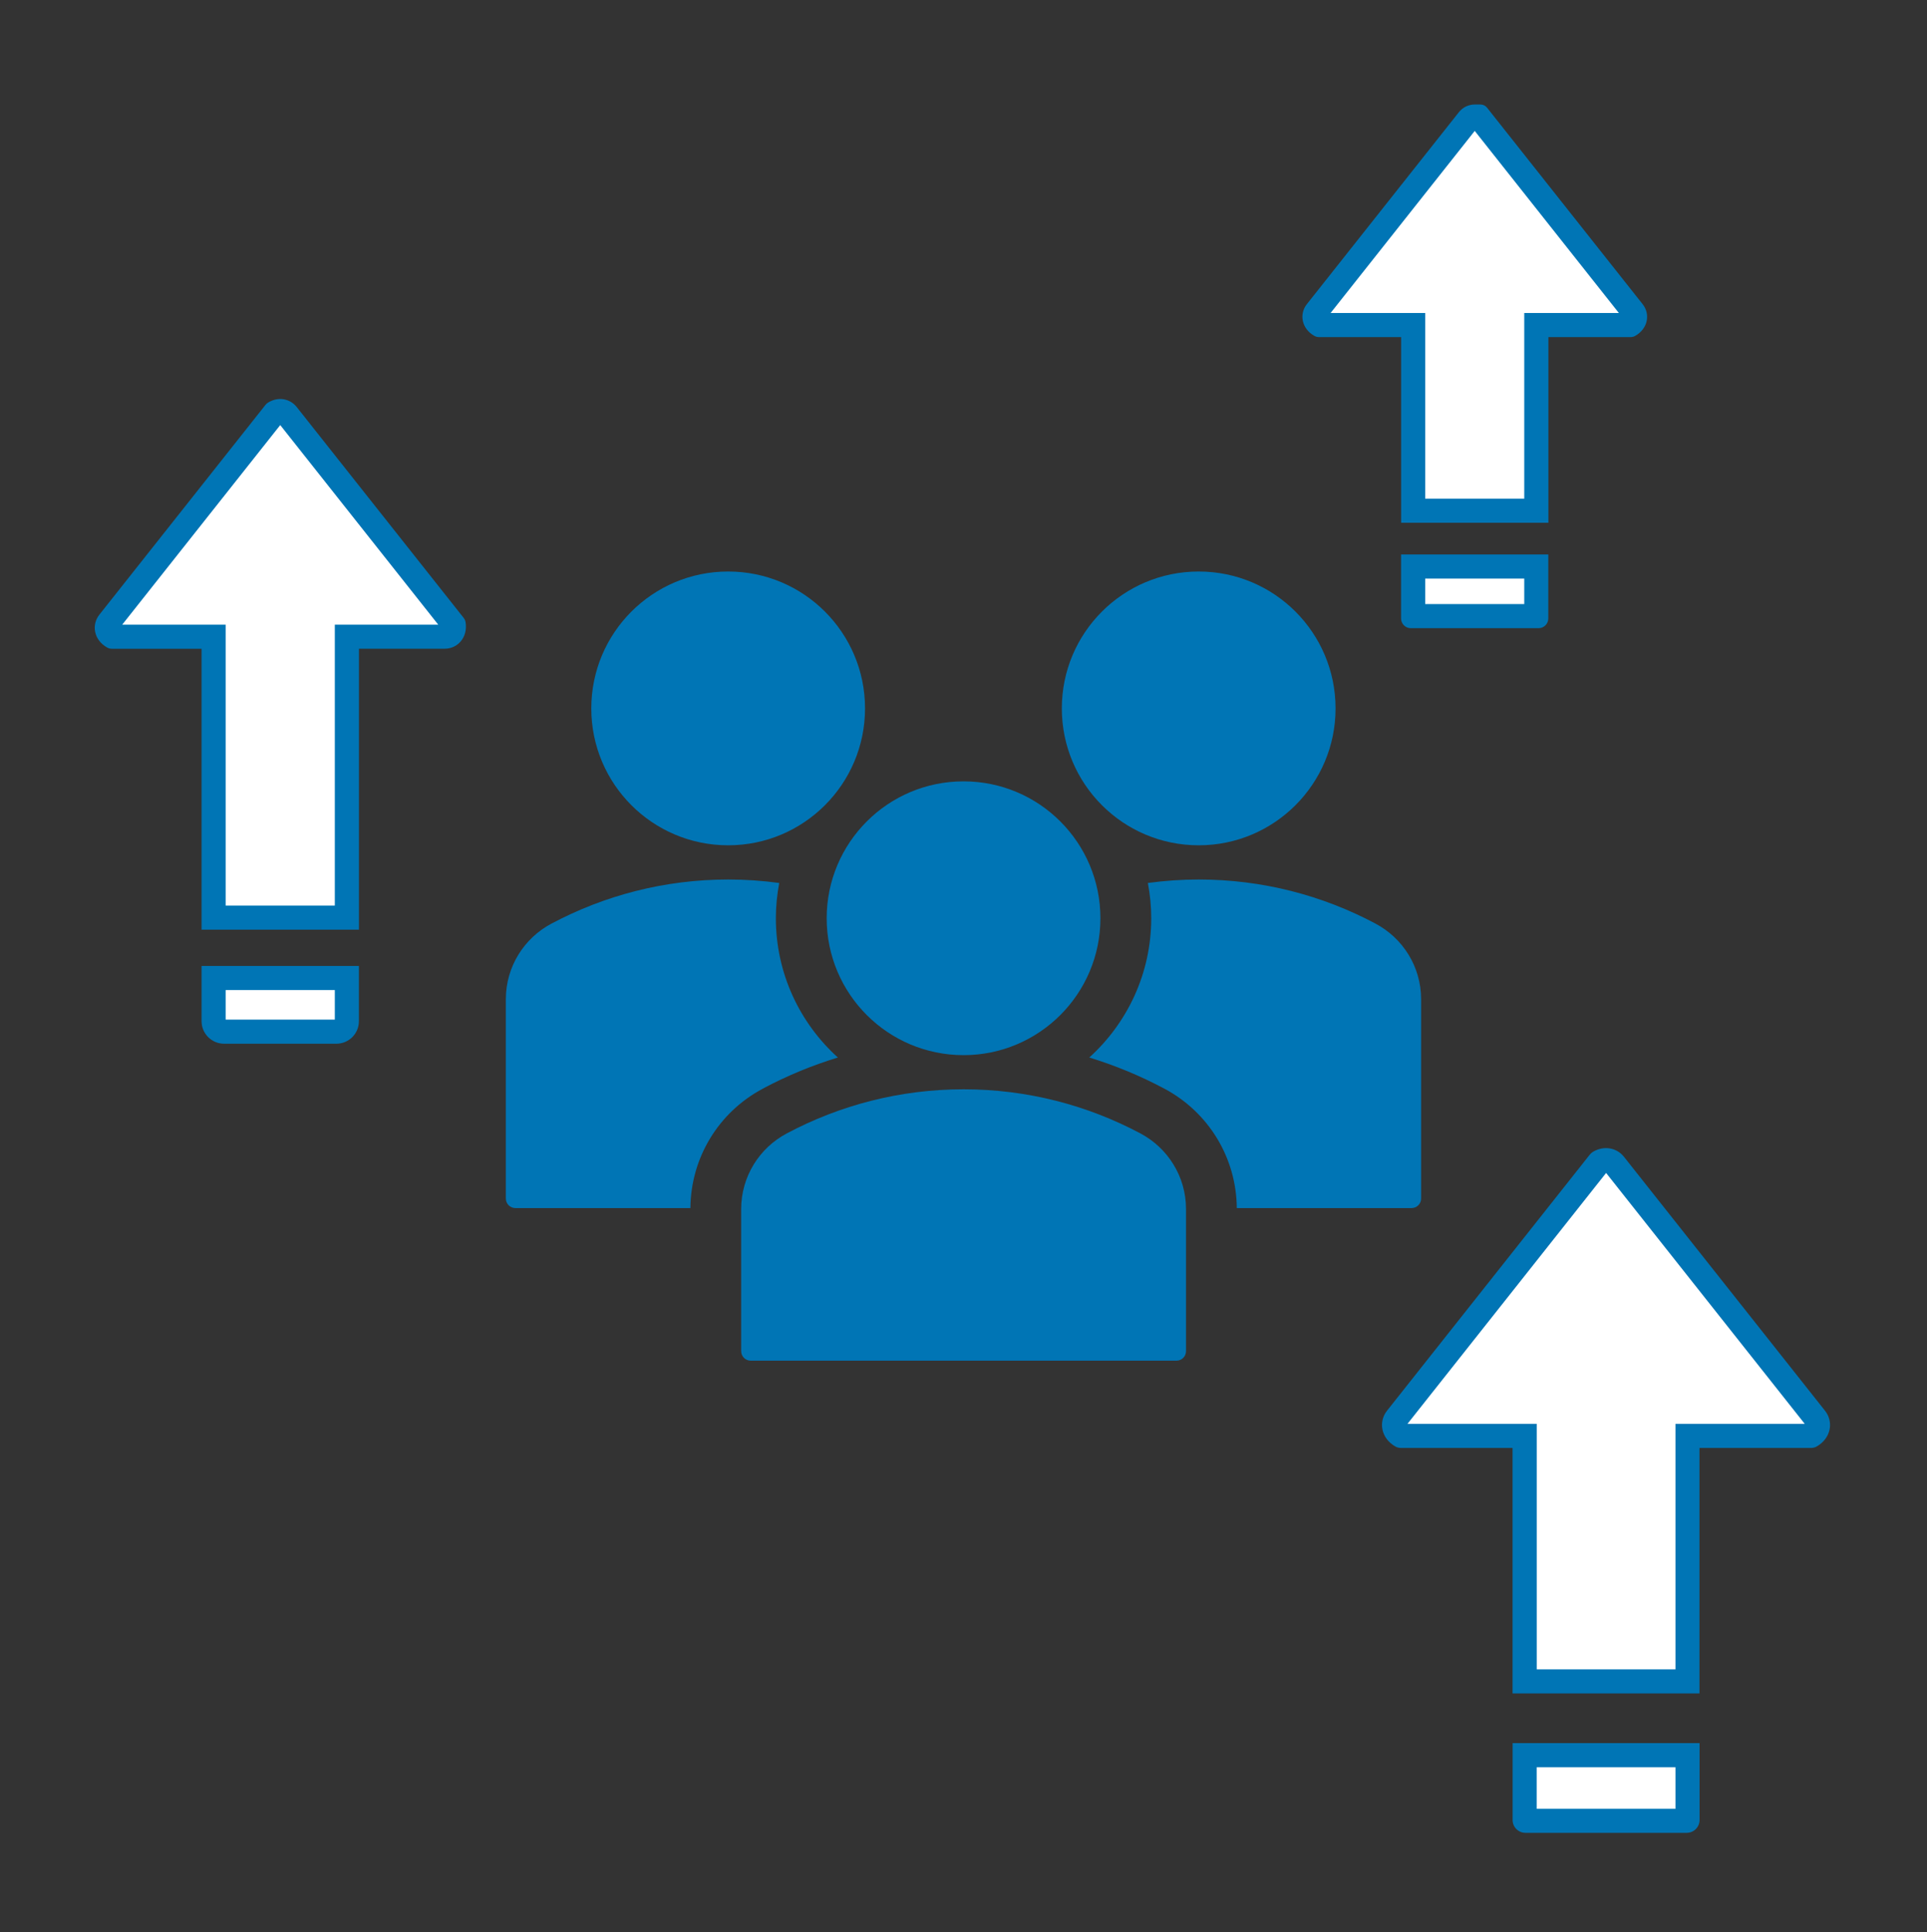
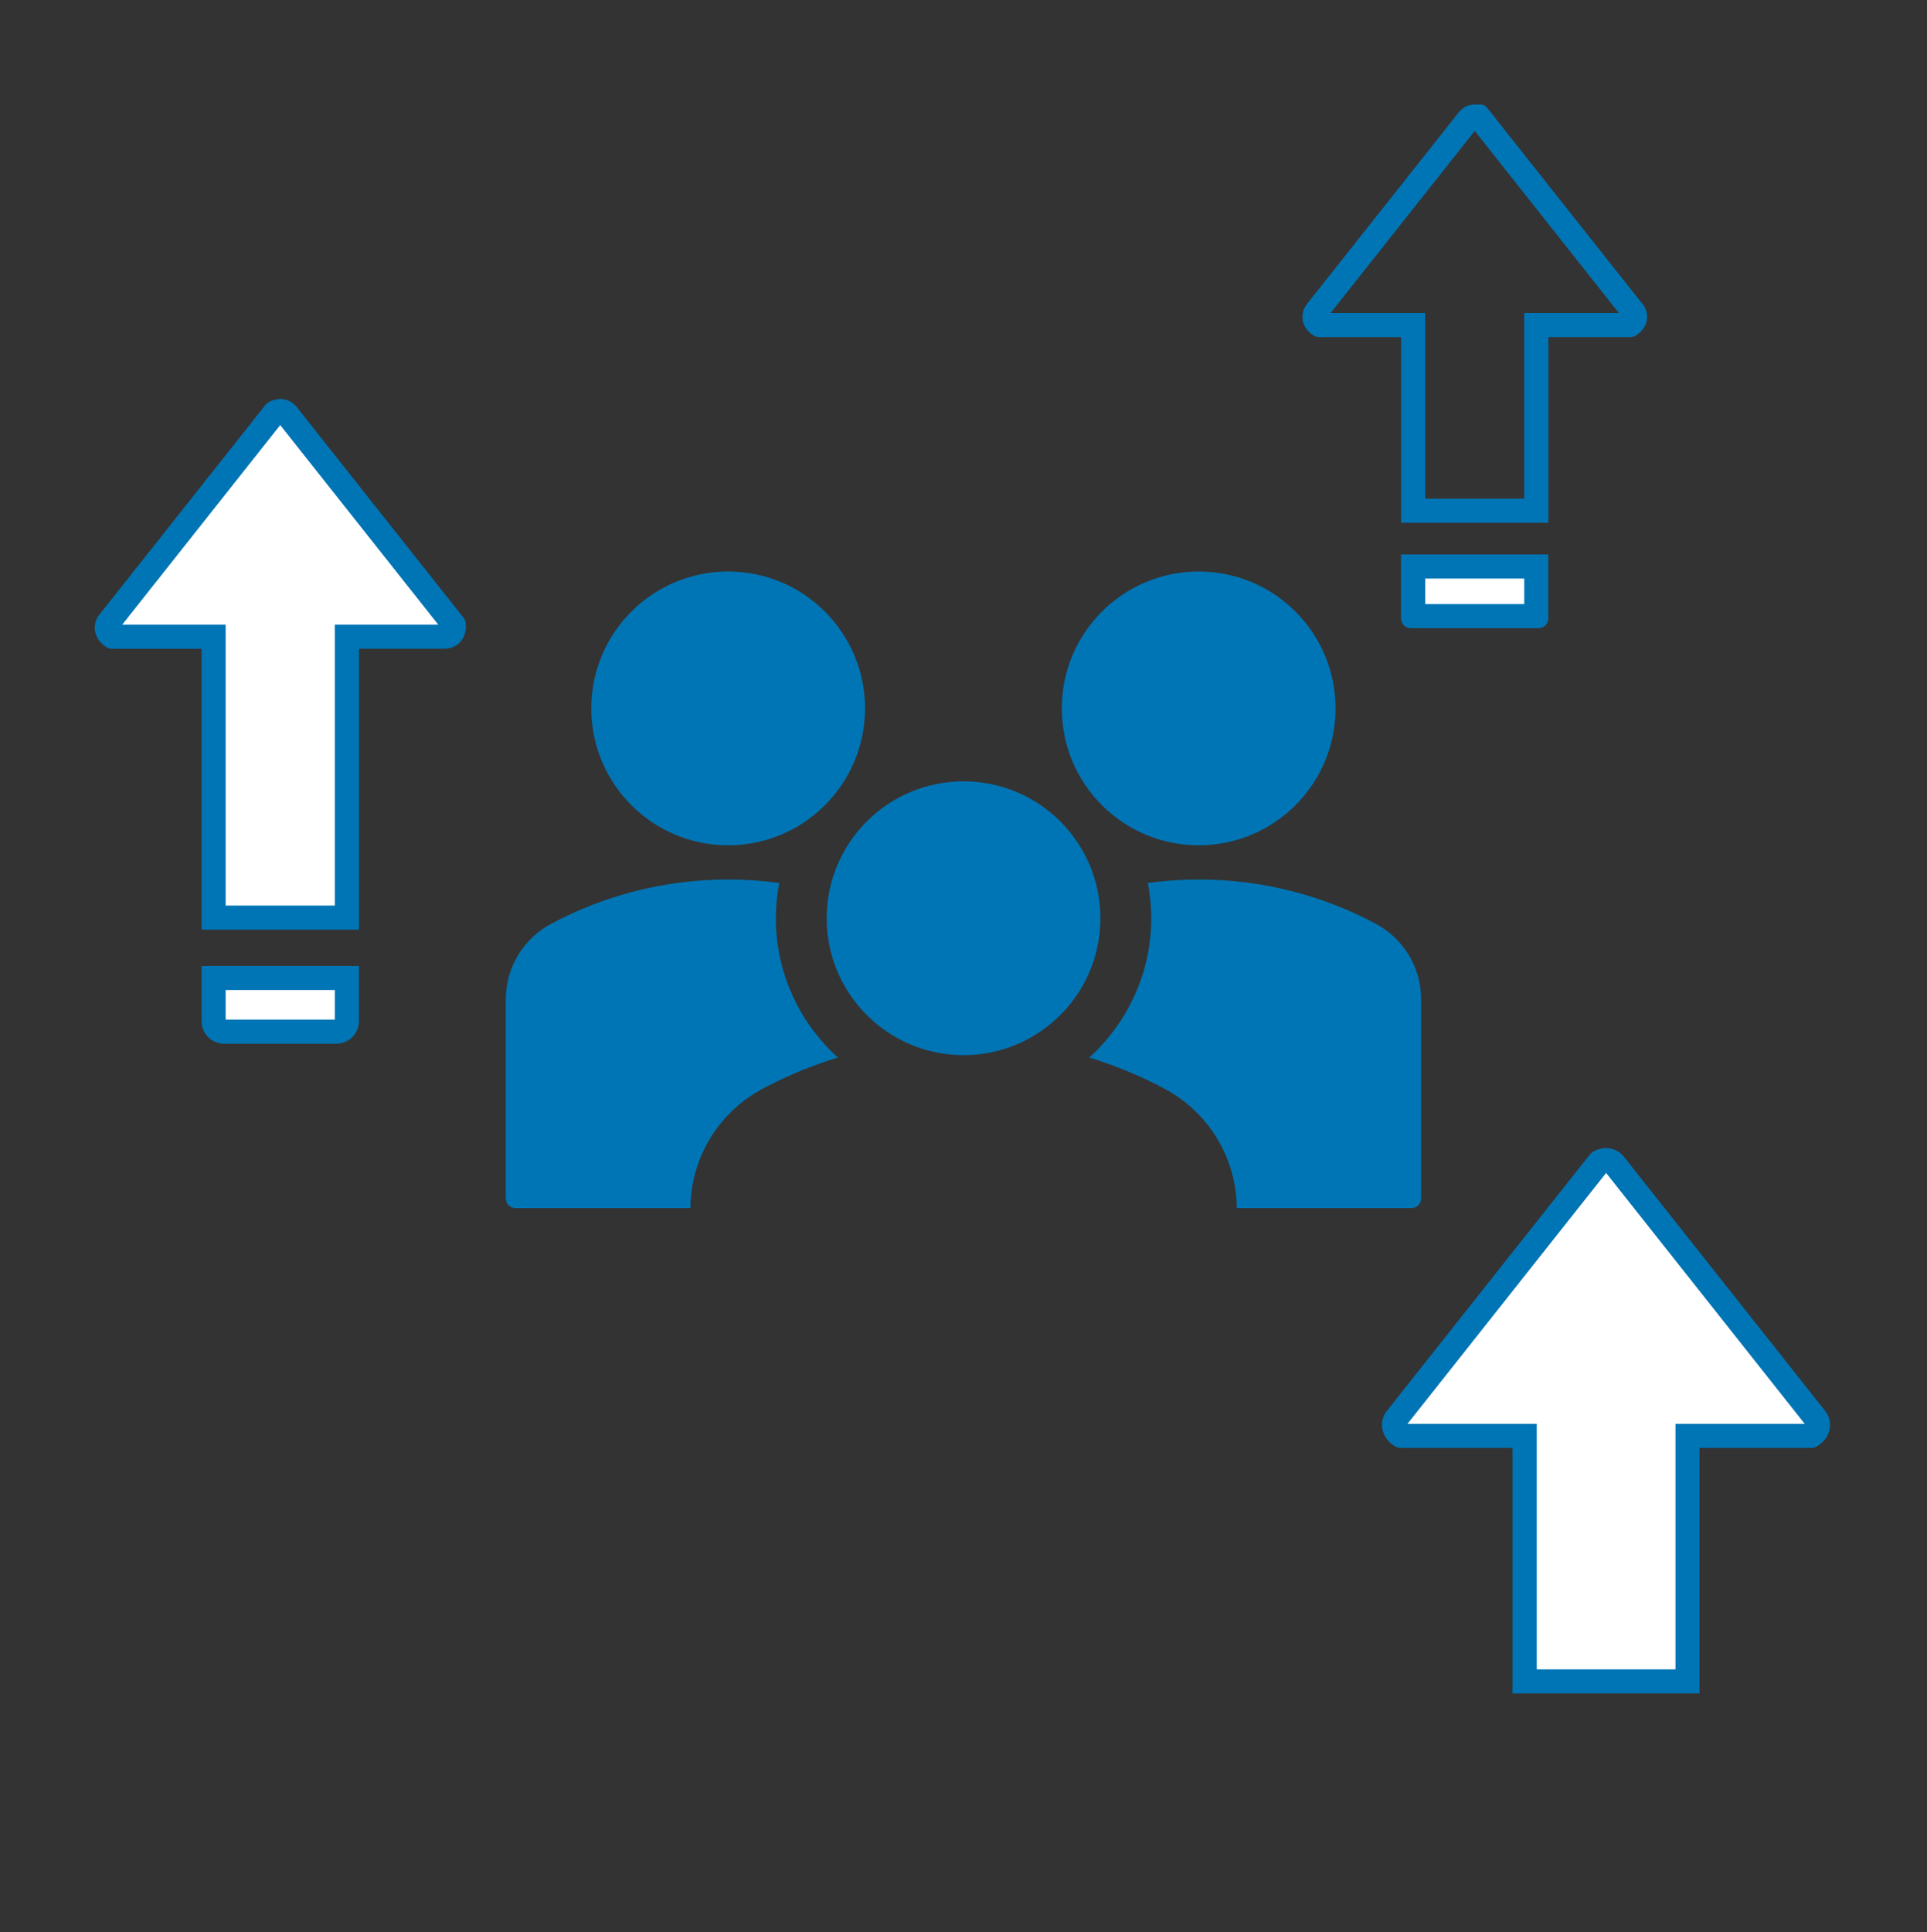
<svg xmlns="http://www.w3.org/2000/svg" width="400" height="401" viewBox="0 0 400 401" fill="none">
  <rect x="0" y="0" width="400" height="401" fill="#333333" stroke="none" />
  <path d="M72 190.44V132.14H92.32C93.86 132.14 94.72 130.36 93.77 129.15L59.62 86.02C58.88 85.09 57.47 85.09 56.73 86.02L22.58 129.15C21.62 130.36 22.48 132.14 24.03 132.14H44.35V190.44H72.01H72Z" fill="white" />
  <path d="M72 202.97V211.93C72 213.13 71.02 214.11 69.82 214.11H46.52C45.32 214.11 44.34 213.13 44.34 211.93V202.97H72Z" fill="white" />
  <path d="M74.5 192.94H41.84V134.64H23.27C22.92 134.64 22.56 134.57 22.25 134.39C19.43 132.8 18.98 129.66 20.61 127.59L55.09 84.05C55.24 83.86 55.42 83.68 55.64 83.55C57.8 82.23 60.23 82.76 61.58 84.46L96.21 128.19C96.43 128.46 96.59 128.78 96.64 129.12C97.15 132.32 94.96 134.63 92.33 134.63H74.51V192.94H74.5ZM46.84 187.94H69.5V129.64H90.97L58.17 88.22L25.37 129.64H46.84V187.94Z" fill="#0075B5" />
  <path d="M69.82 216.61H46.52C43.93 216.61 41.84 214.51 41.84 211.93V200.47H74.5V211.93C74.5 214.52 72.4 216.61 69.82 216.61ZM46.84 211.61H69.5V205.47H46.84V211.61Z" fill="#0075B5" />
  <path d="M350.28 348.95V298H375.12C377 298 378.06 295.82 376.89 294.35L335.15 241.64C334.25 240.5 332.52 240.5 331.62 241.64L289.88 294.35C288.71 295.83 289.76 298 291.65 298H316.49V348.95H350.3H350.28Z" fill="white" />
-   <path d="M350.281 364.27V375.22C350.281 376.69 349.091 377.89 347.611 377.89H319.141C317.671 377.89 316.471 376.7 316.471 375.22V364.27H350.281Z" fill="white" />
  <path d="M352.78 351.45H313.97V300.5H290.86C290.44 300.5 290.03 300.42 289.66 300.21C286.6 298.46 286.12 295.04 287.9 292.79L329.97 239.67C330.15 239.44 330.37 239.23 330.62 239.07C332.97 237.65 335.63 238.22 337.1 240.08L378.84 292.79C380.62 295.04 380.14 298.46 377.08 300.21C376.72 300.42 376.3 300.5 375.88 300.5H352.77V351.45H352.78ZM318.98 346.45H347.79V295.5H374.62L333.39 243.43L292.16 295.5H318.99V346.45H318.98Z" fill="#0075B5" />
-   <path d="M350.12 380.38H316.65C315.18 380.38 313.98 379.19 313.98 377.71V361.76H352.79V377.71C352.79 379.18 351.6 380.38 350.12 380.38ZM318.98 366.77V375.39H347.79V366.77H318.98Z" fill="#0075B5" />
-   <path d="M318.899 105.99V67.46H337.679C339.109 67.46 339.899 65.81 339.019 64.7L307.449 24.84C306.769 23.98 305.459 23.98 304.779 24.84L273.209 64.7C272.329 65.82 273.119 67.46 274.549 67.46H293.329V105.99H318.889H318.899Z" fill="white" />
  <path d="M318.9 117.57V125.85C318.9 126.96 318 127.87 316.88 127.87H295.35C294.24 127.87 293.33 126.97 293.33 125.85V117.57H318.89H318.9Z" fill="white" />
  <path d="M321.4 108.49H290.84V69.96H273.83C273.5 69.96 273.16 69.89 272.87 69.73C270.12 68.2 269.68 65.14 271.26 63.14L302.83 23.28C303.63 22.27 304.83 21.69 306.12 21.69H307.33C307.85 21.69 308.34 21.93 308.67 22.34L340.99 63.15C342.57 65.15 342.13 68.2 339.39 69.73C339.1 69.89 338.77 69.96 338.43 69.96H321.41V108.49H321.4ZM295.84 103.49H316.4V64.96H336.04L306.12 27.17L276.2 64.96H295.84V103.49Z" fill="#0075B5" />
  <path d="M319.38 130.37H292.85C291.74 130.37 290.83 129.47 290.83 128.35V115.07H321.39V128.35C321.39 129.46 320.49 130.37 319.37 130.37H319.38ZM295.84 125.37H316.4V120.07H295.84V125.37Z" fill="#0075B5" />
-   <path d="M248.82 175.43C264.511 175.43 277.23 162.71 277.23 147.02C277.23 131.329 264.511 118.61 248.82 118.61C233.13 118.61 220.41 131.329 220.41 147.02C220.41 162.71 233.13 175.43 248.82 175.43Z" fill="#0075B5" />
+   <path d="M248.82 175.43C264.511 175.43 277.23 162.71 277.23 147.02C277.23 131.329 264.511 118.61 248.82 118.61C233.13 118.61 220.41 131.329 220.41 147.02C220.41 162.71 233.13 175.43 248.82 175.43" fill="#0075B5" />
  <path d="M151.15 175.43C166.841 175.43 179.56 162.71 179.56 147.02C179.56 131.329 166.841 118.61 151.15 118.61C135.46 118.61 122.74 131.329 122.74 147.02C122.74 162.71 135.46 175.43 151.15 175.43Z" fill="#0075B5" />
  <path d="M158.36 225.92C163.33 223.27 168.54 221.12 173.92 219.47C166.02 212.33 161.05 202.02 161.05 190.57C161.05 188.07 161.3 185.62 161.75 183.25C158.29 182.78 154.76 182.53 151.17 182.53C137.94 182.53 125.45 185.84 114.46 191.69C108.83 194.67 105 200.58 105 207.39V248.74C105 249.83 105.89 250.72 106.98 250.72H143.31C143.39 240.3 149.14 230.81 158.36 225.93V225.92Z" fill="#0075B5" />
  <path d="M285.54 191.69C274.55 185.84 262.06 182.53 248.83 182.53C245.25 182.53 241.73 182.78 238.27 183.25C238.72 185.62 238.97 188.07 238.97 190.57C238.97 202.02 234 212.33 226.11 219.47C231.48 221.12 236.7 223.27 241.66 225.92C250.89 230.81 256.65 240.3 256.73 250.72H293.01C294.1 250.72 294.99 249.83 294.99 248.74V207.39C294.99 200.58 291.15 194.67 285.53 191.69H285.54Z" fill="#0075B5" />
  <path d="M200.01 218.98C215.7 218.98 228.42 206.26 228.42 190.57C228.42 174.879 215.7 162.16 200.01 162.16C184.319 162.16 171.6 174.879 171.6 190.57C171.6 206.26 184.319 218.98 200.01 218.98Z" fill="#0075B5" />
-   <path d="M244.21 282.39C245.3 282.39 246.19 281.5 246.19 280.41V250.93C246.19 244.12 242.35 238.21 236.73 235.23C225.74 229.38 213.25 226.07 200.02 226.07C186.79 226.07 174.3 229.38 163.31 235.23C157.68 238.21 153.85 244.12 153.85 250.93V280.41C153.85 281.5 154.74 282.39 155.83 282.39H244.21Z" fill="#0075B5" />
</svg>